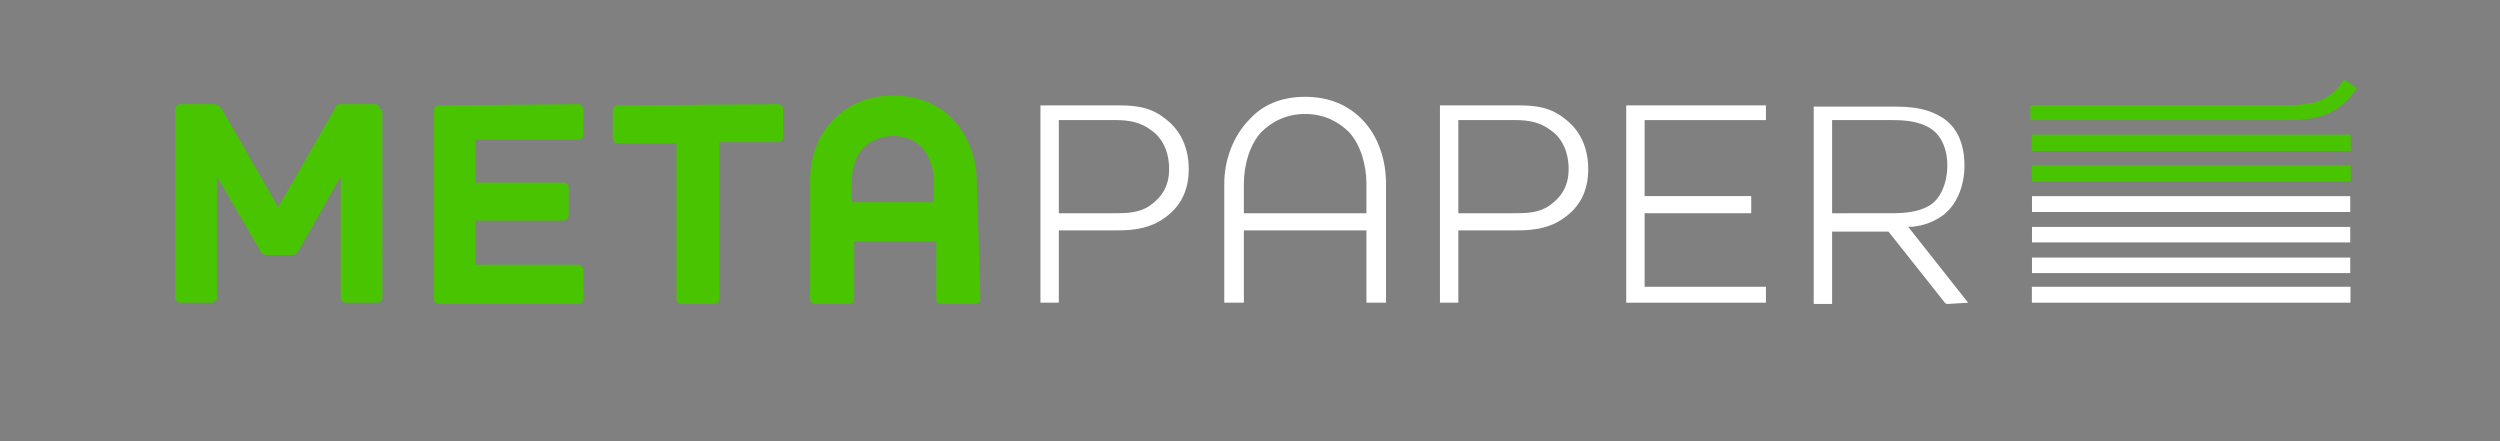
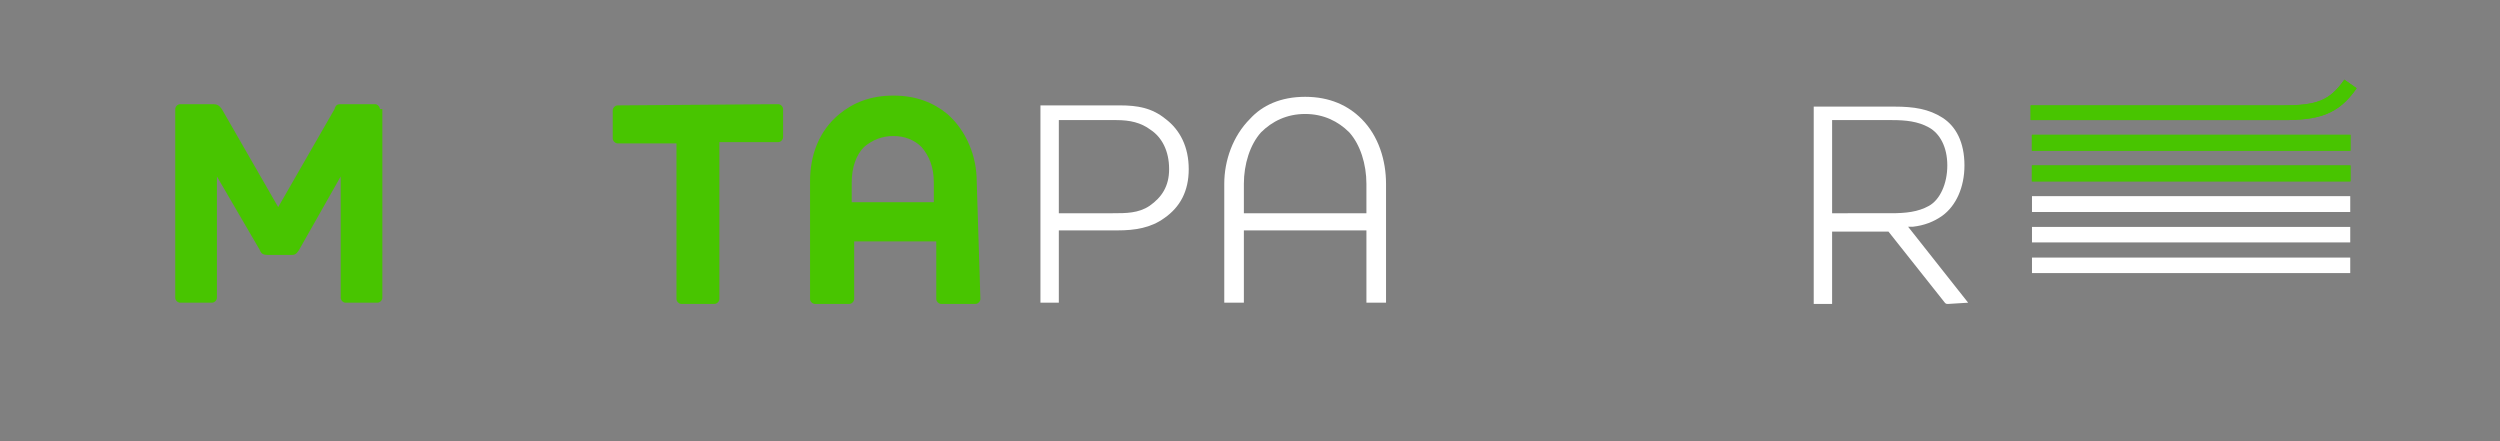
<svg xmlns="http://www.w3.org/2000/svg" version="1.1" id="Ebene_1" x="0px" y="0px" viewBox="0 0 204 36" style="enable-background:new 0 0 204 36;" xml:space="preserve">
  <rect x="0" y="0" width="204" height="36" fill="#808080" stroke="none" />
  <style type="text/css">
	.st0{fill:#48C500;}
	.st1{fill:#FFFFFF;}
</style>
  <path class="st0" d="M186.3,9.8h-20.6V8.6h20.6c2.8,0,3.8-0.4,5-2.1l1,0.7C190.8,9.4,189.1,9.8,186.3,9.8z" />
  <path class="st0" d="M186.3,9.8h-20.6V8.6h20.6c2.8,0,3.8-0.4,5-2.1l1,0.7C190.8,9.4,189.1,9.8,186.3,9.8z" />
-   <rect x="165.8" y="23.4" class="st1" width="26" height="1.3" />
  <rect x="165.8" y="21" width="26" height="1.3" />
  <rect x="165.8" y="21" class="st1" width="26" height="1.3" />
  <rect x="165.8" y="18.5" width="26" height="1.3" />
  <rect x="165.8" y="18.5" class="st1" width="26" height="1.3" />
  <rect x="165.8" y="16" width="26" height="1.3" />
  <rect x="165.8" y="16" class="st1" width="26" height="1.3" />
  <rect x="165.8" y="13.5" class="st0" width="26" height="1.3" />
  <rect x="165.8" y="13.5" class="st0" width="26" height="1.3" />
  <rect x="165.8" y="11" class="st0" width="26" height="1.3" />
  <rect x="165.8" y="11" class="st0" width="26" height="1.3" />
  <path class="st1" d="M113.1,24.7V15c0-1.9-0.6-3.9-2-5.3l0,0c-1.1-1.1-2.6-1.8-4.6-1.8c-2,0-3.5,0.7-4.5,1.8  c-1.4,1.4-2.1,3.4-2.1,5.3v9.7h1.6v-5.9h10v5.9H113.1z M111.5,17.4h-10V15c0-1.6,0.5-3.2,1.4-4.2c0.9-0.9,2.1-1.5,3.6-1.5  c1.5,0,2.7,0.6,3.6,1.5c0.9,1,1.4,2.6,1.4,4.2L111.5,17.4L111.5,17.4z" />
-   <path class="st1" d="M119,24.7v-5.9h4.8c1.4,0,2.7-0.2,3.8-1c1.3-0.9,2-2.2,2-4c0-1.8-0.7-3.2-1.9-4.1l0,0c-1.1-0.9-2.3-1.1-3.7-1.1  h-6.5c0,0,0,0,0,0v16.1H119z M126.4,16.8c-0.9,0.6-1.9,0.6-3,0.6H119V9.8h4.7c1.1,0,2,0.2,2.8,0.8c0.9,0.6,1.5,1.7,1.5,3.2  C128,15.2,127.4,16.1,126.4,16.8L126.4,16.8z" />
  <path class="st1" d="M160.6,24.7l-4.9-6.2l0.4,0c0.9-0.1,1.7-0.4,2.4-0.9l0,0c1.1-0.8,1.8-2.3,1.8-4.1c0-1.9-0.7-3.2-1.8-3.9  c-1.1-0.7-2.3-0.9-3.9-0.9h-6.6c0,0,0,0,0,0v16.1h1.5c0,0,0,0,0,0v-5.9h4.6l4.6,5.8c0.1,0.1,0.1,0.1,0.3,0.1L160.6,24.7L160.6,24.7z   M149.5,17.4V9.8h4.9v0c1.1,0,2.1,0.1,3,0.6c0.9,0.5,1.5,1.6,1.5,3.1c0,1.5-0.6,2.8-1.5,3.3c-0.9,0.5-1.9,0.6-3.1,0.6H149.5  L149.5,17.4z" />
  <path class="st0" d="M31,8.9c0-0.2-0.2-0.4-0.4-0.4h-2.7c-0.3,0-0.5,0-0.6,0.4l-4.6,8l-4.6-8c-0.2-0.3-0.4-0.4-0.7-0.4h-2.7  c-0.2,0-0.4,0.2-0.4,0.4v15.4c0,0.2,0.2,0.4,0.4,0.4h2.6c0.2,0,0.4-0.2,0.4-0.4v-9.9l3.5,6c0.1,0.3,0.3,0.4,0.6,0.4h2  c0.3,0,0.4-0.1,0.6-0.4l3.4-6v9.9c0,0.2,0.2,0.4,0.4,0.4h2.6c0.2,0,0.4-0.2,0.4-0.4V8.9L31,8.9z" />
-   <path class="st0" d="M35.8,8.6c-0.2,0-0.4,0.2-0.4,0.4v15.4c0,0.2,0.2,0.4,0.4,0.4h11.4c0.2,0,0.4-0.2,0.4-0.4V22  c0-0.2-0.2-0.4-0.4-0.4h-8.4v-3.6H46c0.2,0,0.4-0.2,0.4-0.4v-2.3c0-0.2-0.2-0.4-0.4-0.4h-7.2v-3.5h8.4c0.2,0,0.4-0.2,0.4-0.4V8.9  c0-0.2-0.2-0.4-0.4-0.4L35.8,8.6L35.8,8.6z" />
  <path class="st0" d="M50.4,8.6c-0.2,0-0.4,0.2-0.4,0.4v2.3c0,0.2,0.2,0.4,0.4,0.4h4.8v12.7c0,0.2,0.2,0.4,0.4,0.4h2.7  c0.2,0,0.4-0.2,0.4-0.4V11.6h4.8c0.2,0,0.4-0.2,0.4-0.4V8.9c0-0.2-0.2-0.4-0.4-0.4L50.4,8.6L50.4,8.6z" />
  <path class="st0" d="M72.9,11.1c0.9,0,1.7,0.3,2.3,0.9c0.6,0.7,1,1.6,1,2.9v1.6h-6.7v-1.6c0-1.3,0.4-2.3,1-2.9  C71.2,11.4,72,11.1,72.9,11.1L72.9,11.1z M79.7,14.8c0-2-0.8-4.1-2.4-5.5c-1.1-0.9-2.5-1.5-4.4-1.5c-1.9,0-3.3,0.6-4.4,1.5  c-1.7,1.4-2.4,3.4-2.4,5.5v9.6c0,0.2,0.2,0.4,0.4,0.4h2.8c0.2,0,0.4-0.2,0.4-0.4v-4.7h6.7v4.7c0,0.2,0.2,0.4,0.4,0.4h2.8  c0.2,0,0.4-0.2,0.4-0.4L79.7,14.8L79.7,14.8z" />
  <path class="st1" d="M86.4,24.7v-5.9h4.8c1.4,0,2.7-0.2,3.8-1c1.3-0.9,2-2.2,2-4c0-1.8-0.7-3.2-1.9-4.1l0,0  c-1.1-0.9-2.3-1.1-3.7-1.1h-6.5c0,0,0,0,0,0v16.1H86.4z M93.8,16.8c-0.9,0.6-1.9,0.6-3,0.6h-4.4V9.8h4.7c1.1,0,2,0.2,2.8,0.8  c0.9,0.6,1.5,1.7,1.5,3.2C95.4,15.2,94.8,16.1,93.8,16.8L93.8,16.8z" />
-   <polygon class="st1" points="132.7,8.6 132.7,8.6 132.7,24.7 144.1,24.7 144.1,24.7 144.1,23.4 134.2,23.4 134.2,17.4 142.9,17.4   142.9,16 134.2,16 134.2,9.8 144.1,9.8 144.1,9.8 144.1,9.8 144.1,8.6 " />
</svg>